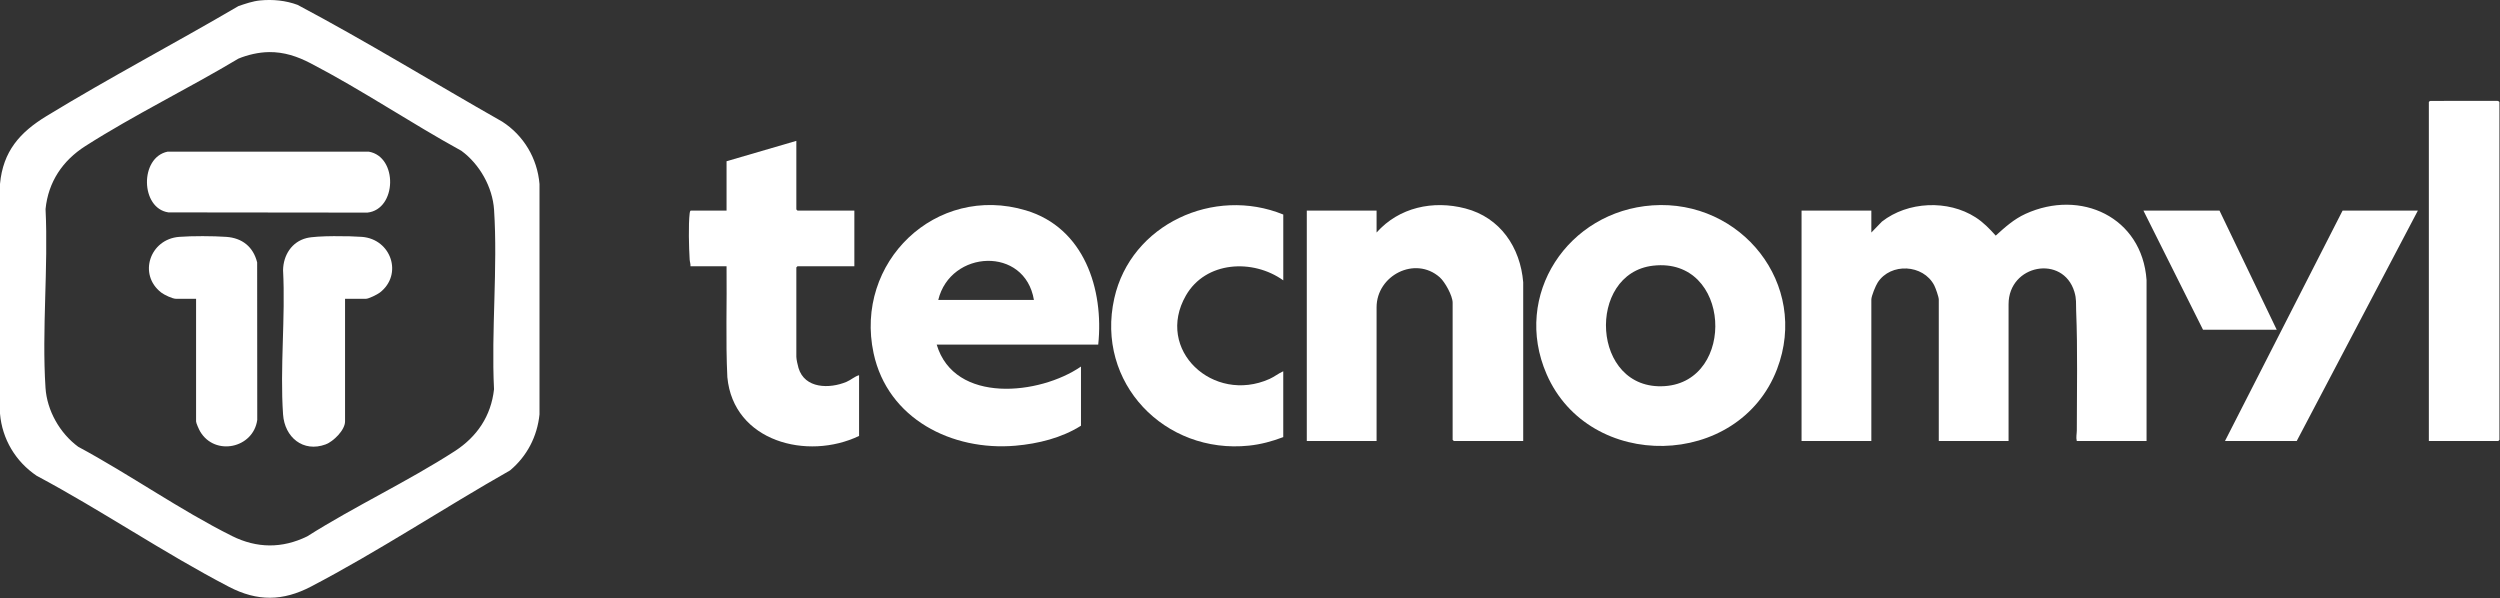
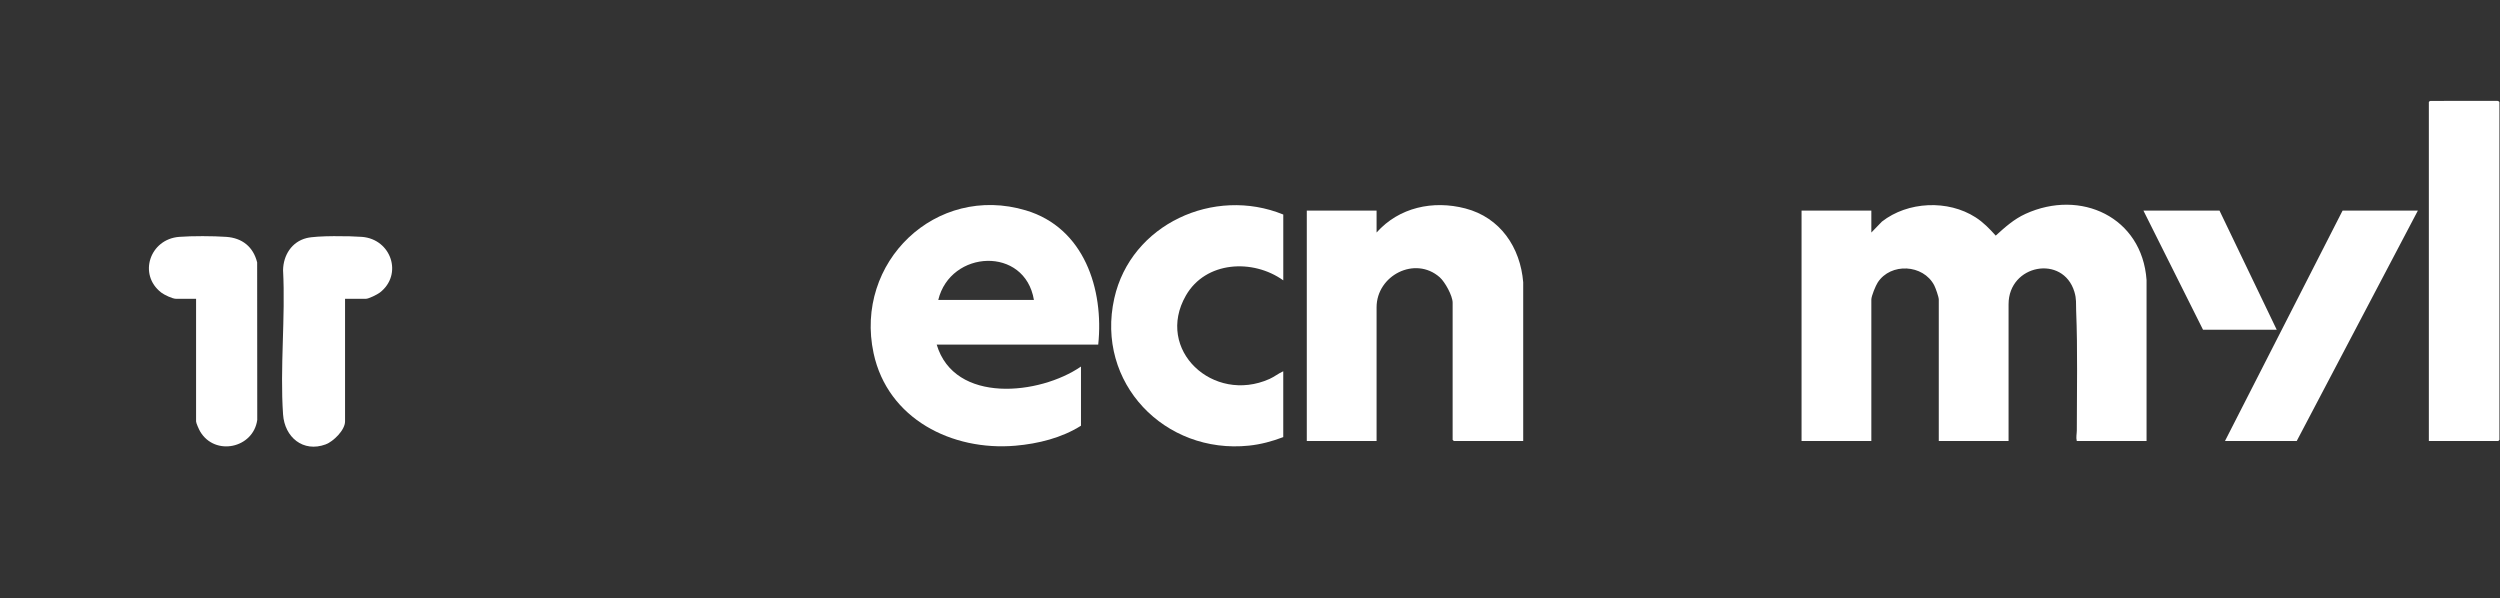
<svg xmlns="http://www.w3.org/2000/svg" width="1045" height="250" viewBox="0 0 1045 250" fill="none">
  <rect x="0" y="0" width="1045" height="250" fill="#333333" stroke="none" />
  <g clip-path="url(#clip0_1886_2)">
-     <path d="M108.76 0.18C114.03 -0.33 119.44 0.2 124.4 2.04C153.37 17.41 181.4 34.65 209.94 50.85C218.91 56.63 224.61 66.2 225.51 76.89V173.23C224.57 182.45 220.27 190.72 213.2 196.63C185.61 212.29 158.1 230.51 130.02 245.18C118.21 251.35 107.55 251.45 95.71 245.29C68.56 231.18 42.4 213.3 15.32 198.87C6.53 192.94 0.89 183.54 0 172.9V76.89C1.26 63.24 8.29 55.32 19.46 48.51C45.73 32.49 73.11 18.1 99.66 2.55C102.6 1.55 105.64 0.48 108.76 0.18ZM112.38 21.78C108.19 21.83 103.53 22.9 99.67 24.5C78.83 36.97 56.06 48.05 35.65 61.08C26.18 67.13 20.17 76.03 19.04 87.39C20.23 111.84 17.45 137.82 19.02 162.09C19.64 171.67 25.03 181.1 32.69 186.75C54.16 198.28 75.27 213.22 96.98 224.05C107.37 229.23 117.94 229.32 128.4 224.21C148.26 211.63 170.42 201.28 190.09 188.58C199.39 182.57 205.27 173.9 206.5 162.72C205.31 138.16 208.1 112.07 206.52 87.69C205.9 78.2 200.47 68.61 192.85 63.03C171.76 51.45 151.11 37.5 129.82 26.44C124.27 23.56 118.75 21.7 112.38 21.77V21.78Z" fill="white" />
    <path d="M897.26 184.34H868.09C867.71 182.78 868.11 181.32 868.11 179.93C868.11 163.27 868.5 146.4 867.83 129.8C867.71 126.88 868.03 125.05 867.09 121.96C862.34 106.3 839.58 110.51 839.58 127.18V184.34H810.41V125.21C810.41 124.12 809.07 120.35 808.5 119.26C803.9 110.45 790.32 109.73 784.9 118.06C784.03 119.39 782.22 123.76 782.22 125.21V184.34H753.05V88.03H782.22V97.2L786.65 92.62C797.47 84.17 814.23 83.42 825.78 90.84C829.09 92.97 831.6 95.59 834.21 98.49C838.09 94.98 841.82 91.6 846.67 89.39C869.7 78.88 895.38 90.71 897.26 117.03V184.35V184.34Z" fill="white" />
-     <path d="M690.71 85.84C727.81 83.27 756.36 118.81 742.81 154.29C726.82 196.15 664.29 197.35 646.48 156.4C632.06 123.25 655.45 88.29 690.72 85.84H690.71ZM691.03 111.05C662.98 114.22 665.03 163.47 695.85 161.4C725.87 159.39 723.65 107.36 691.03 111.05Z" fill="white" />
    <path d="M636.7 184.34H607.69C607.69 184.34 607.2 183.88 607.2 183.85V126.52C607.2 123.63 603.99 117.82 601.78 115.88C591.5 106.86 575.41 115.12 575.41 128.48V184.33H546.24V88.02H575.41V97.19C584.79 86.66 599.03 83.61 612.52 87.13C627.09 90.93 635.5 103.37 636.7 118V184.33V184.34Z" fill="white" />
    <path d="M459.06 144.05H391.54C398.98 169 434.64 165.07 451.85 153.22V177.95C443.79 183.04 433.95 185.48 424.48 186.3C397.98 188.6 371.06 175.12 365.16 147.65C357 109.66 391.16 76.67 428.83 87.94C453.14 95.21 461.48 120.83 459.06 144.04V144.05ZM392.19 125.38H432.18C428.42 102.82 397.29 104.37 392.19 125.38Z" fill="white" />
-     <path d="M332.87 58.88V87.54C332.87 87.54 333.33 88.03 333.36 88.03H357.12V111.29H333.36C333.36 111.29 332.87 111.75 332.87 111.78V149.13C332.87 150.17 333.44 152.69 333.77 153.8C336.36 162.52 346.77 162.58 353.84 159.61C355.73 158.81 357.25 157.34 359.09 156.83V182.22C337.52 192.58 306.54 184.58 304.03 157.65C303.29 142.24 303.89 126.74 303.7 111.3H288.62C288.71 110.35 288.34 109.46 288.28 108.53C287.97 103.61 287.72 93.89 288.28 89.17C288.32 88.84 288.43 88.04 288.79 88.04H303.7V67.4L332.87 58.88Z" fill="white" />
    <path d="M536.41 89.67V117.19C523.71 108.1 503.99 109.11 495.71 123.52C482.67 146.22 507.12 168.9 530.62 158.42C532.65 157.51 534.38 156.1 536.4 155.19V182.71C531.82 184.46 527 185.76 522.1 186.27C486.86 189.97 457.88 160 465.77 124.72C472.71 93.67 507.49 77.87 536.4 89.67H536.41Z" fill="white" />
    <path d="M1015.26 184.34V42.66C1015.26 42.49 1015.8 42.12 1016.09 42.18L1043.63 42.16C1043.97 42.09 1044.76 42.4 1044.76 42.67V183.86C1044.76 183.86 1044.3 184.35 1044.27 184.35H1015.26V184.34Z" fill="white" />
    <path d="M1010.67 88.03L960.03 184.34H930.04L979.2 88.03H1010.67Z" fill="white" />
    <path d="M927.75 88.03L951.67 137.83H920.86L895.95 88.03H927.75Z" fill="white" />
    <path d="M144.23 124.9V176.17C144.23 179.77 139.36 184.56 136.12 185.76C126.71 189.24 118.97 182.76 118.32 173.24C116.98 153.69 119.36 132.64 118.32 112.93C118.42 106.69 121.93 101.07 128.17 99.51C132.5 98.43 146.4 98.63 151.29 99.01C163.55 99.96 168.51 114.74 158.81 122.27C157.74 123.1 154.14 124.9 152.92 124.9H144.23Z" fill="white" />
    <path d="M81.95 124.9H73.59C72.09 124.9 68.62 123.24 67.37 122.27C57.66 114.72 62.64 99.96 74.89 99.01C80.3 98.59 89.14 98.63 94.58 99.01C101.25 99.47 105.88 103.18 107.49 109.7L107.53 175.53C105.88 187.39 89.83 190.8 83.66 180.36C83.21 179.6 81.96 176.86 81.96 176.17V124.9H81.95Z" fill="white" />
-     <path d="M70.07 63.39H154.14C166.39 65.5 165.9 87.53 153.57 88.87L70.4 88.78C58.68 87.09 58.32 65.79 70.06 63.39H70.07Z" fill="white" />
  </g>
  <defs>
    <clipPath id="clip0_1886_2">
      <rect width="1044.75" height="249.86" fill="white" />
    </clipPath>
  </defs>
</svg>